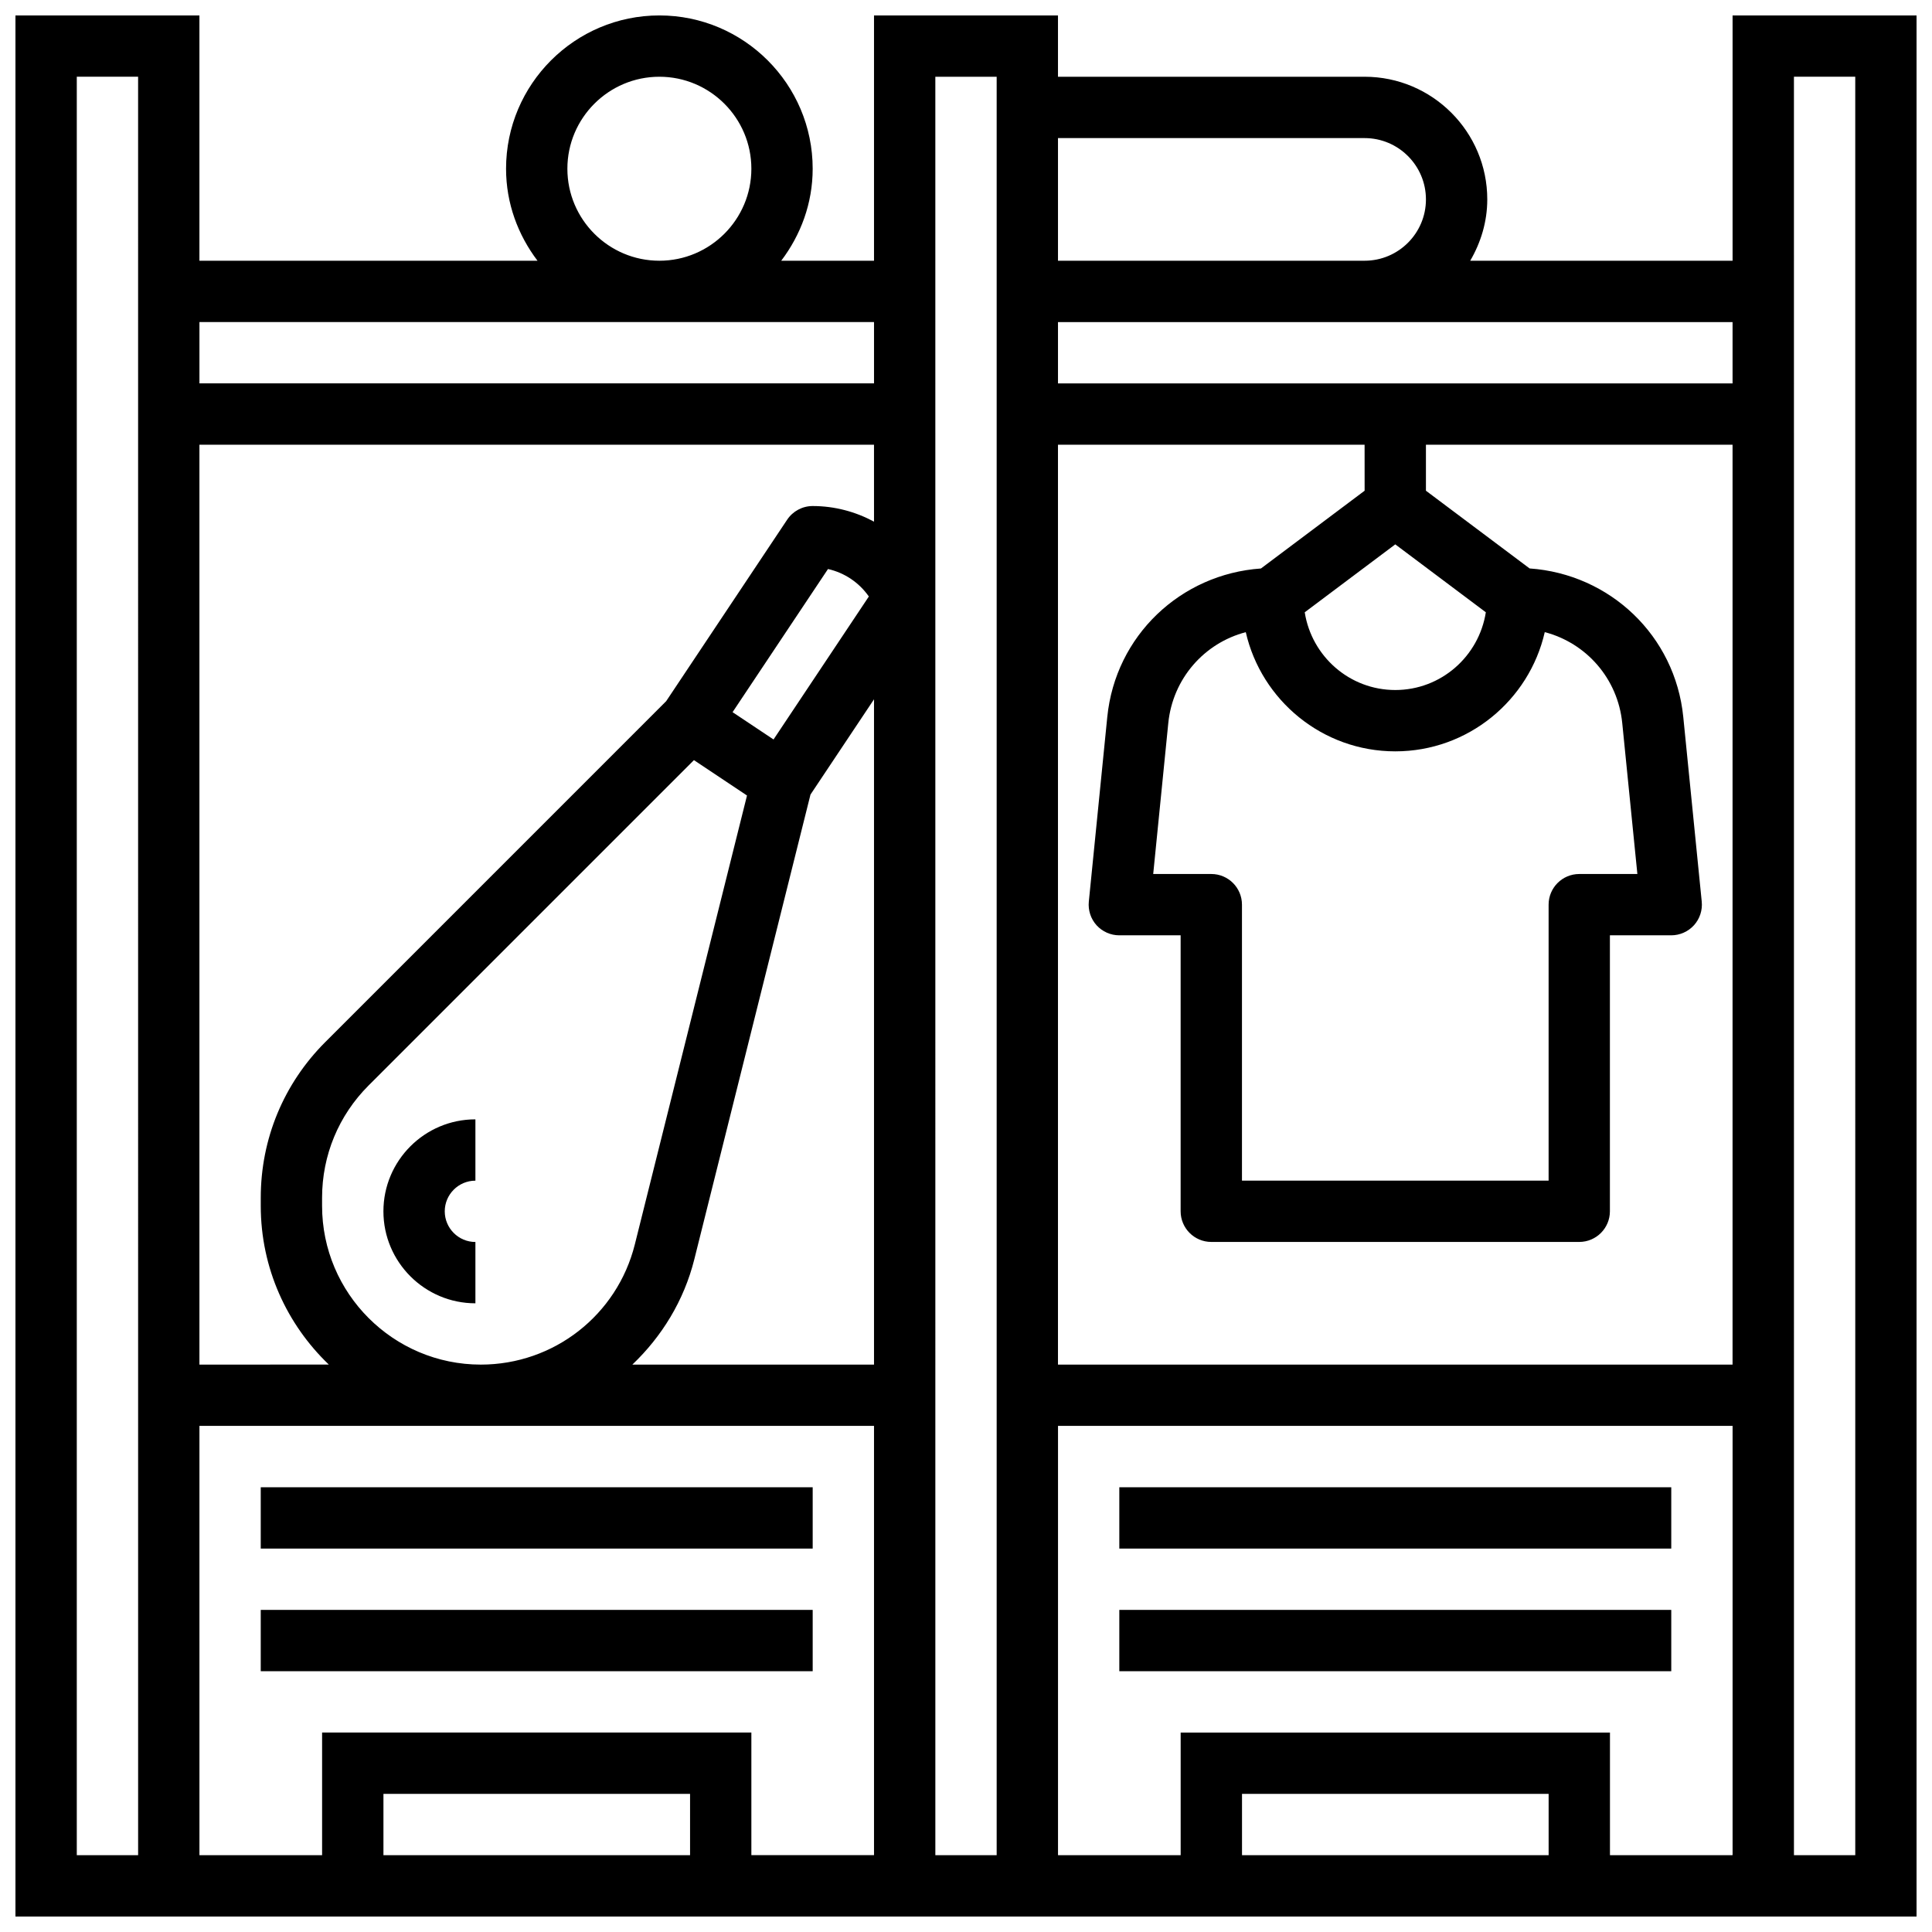
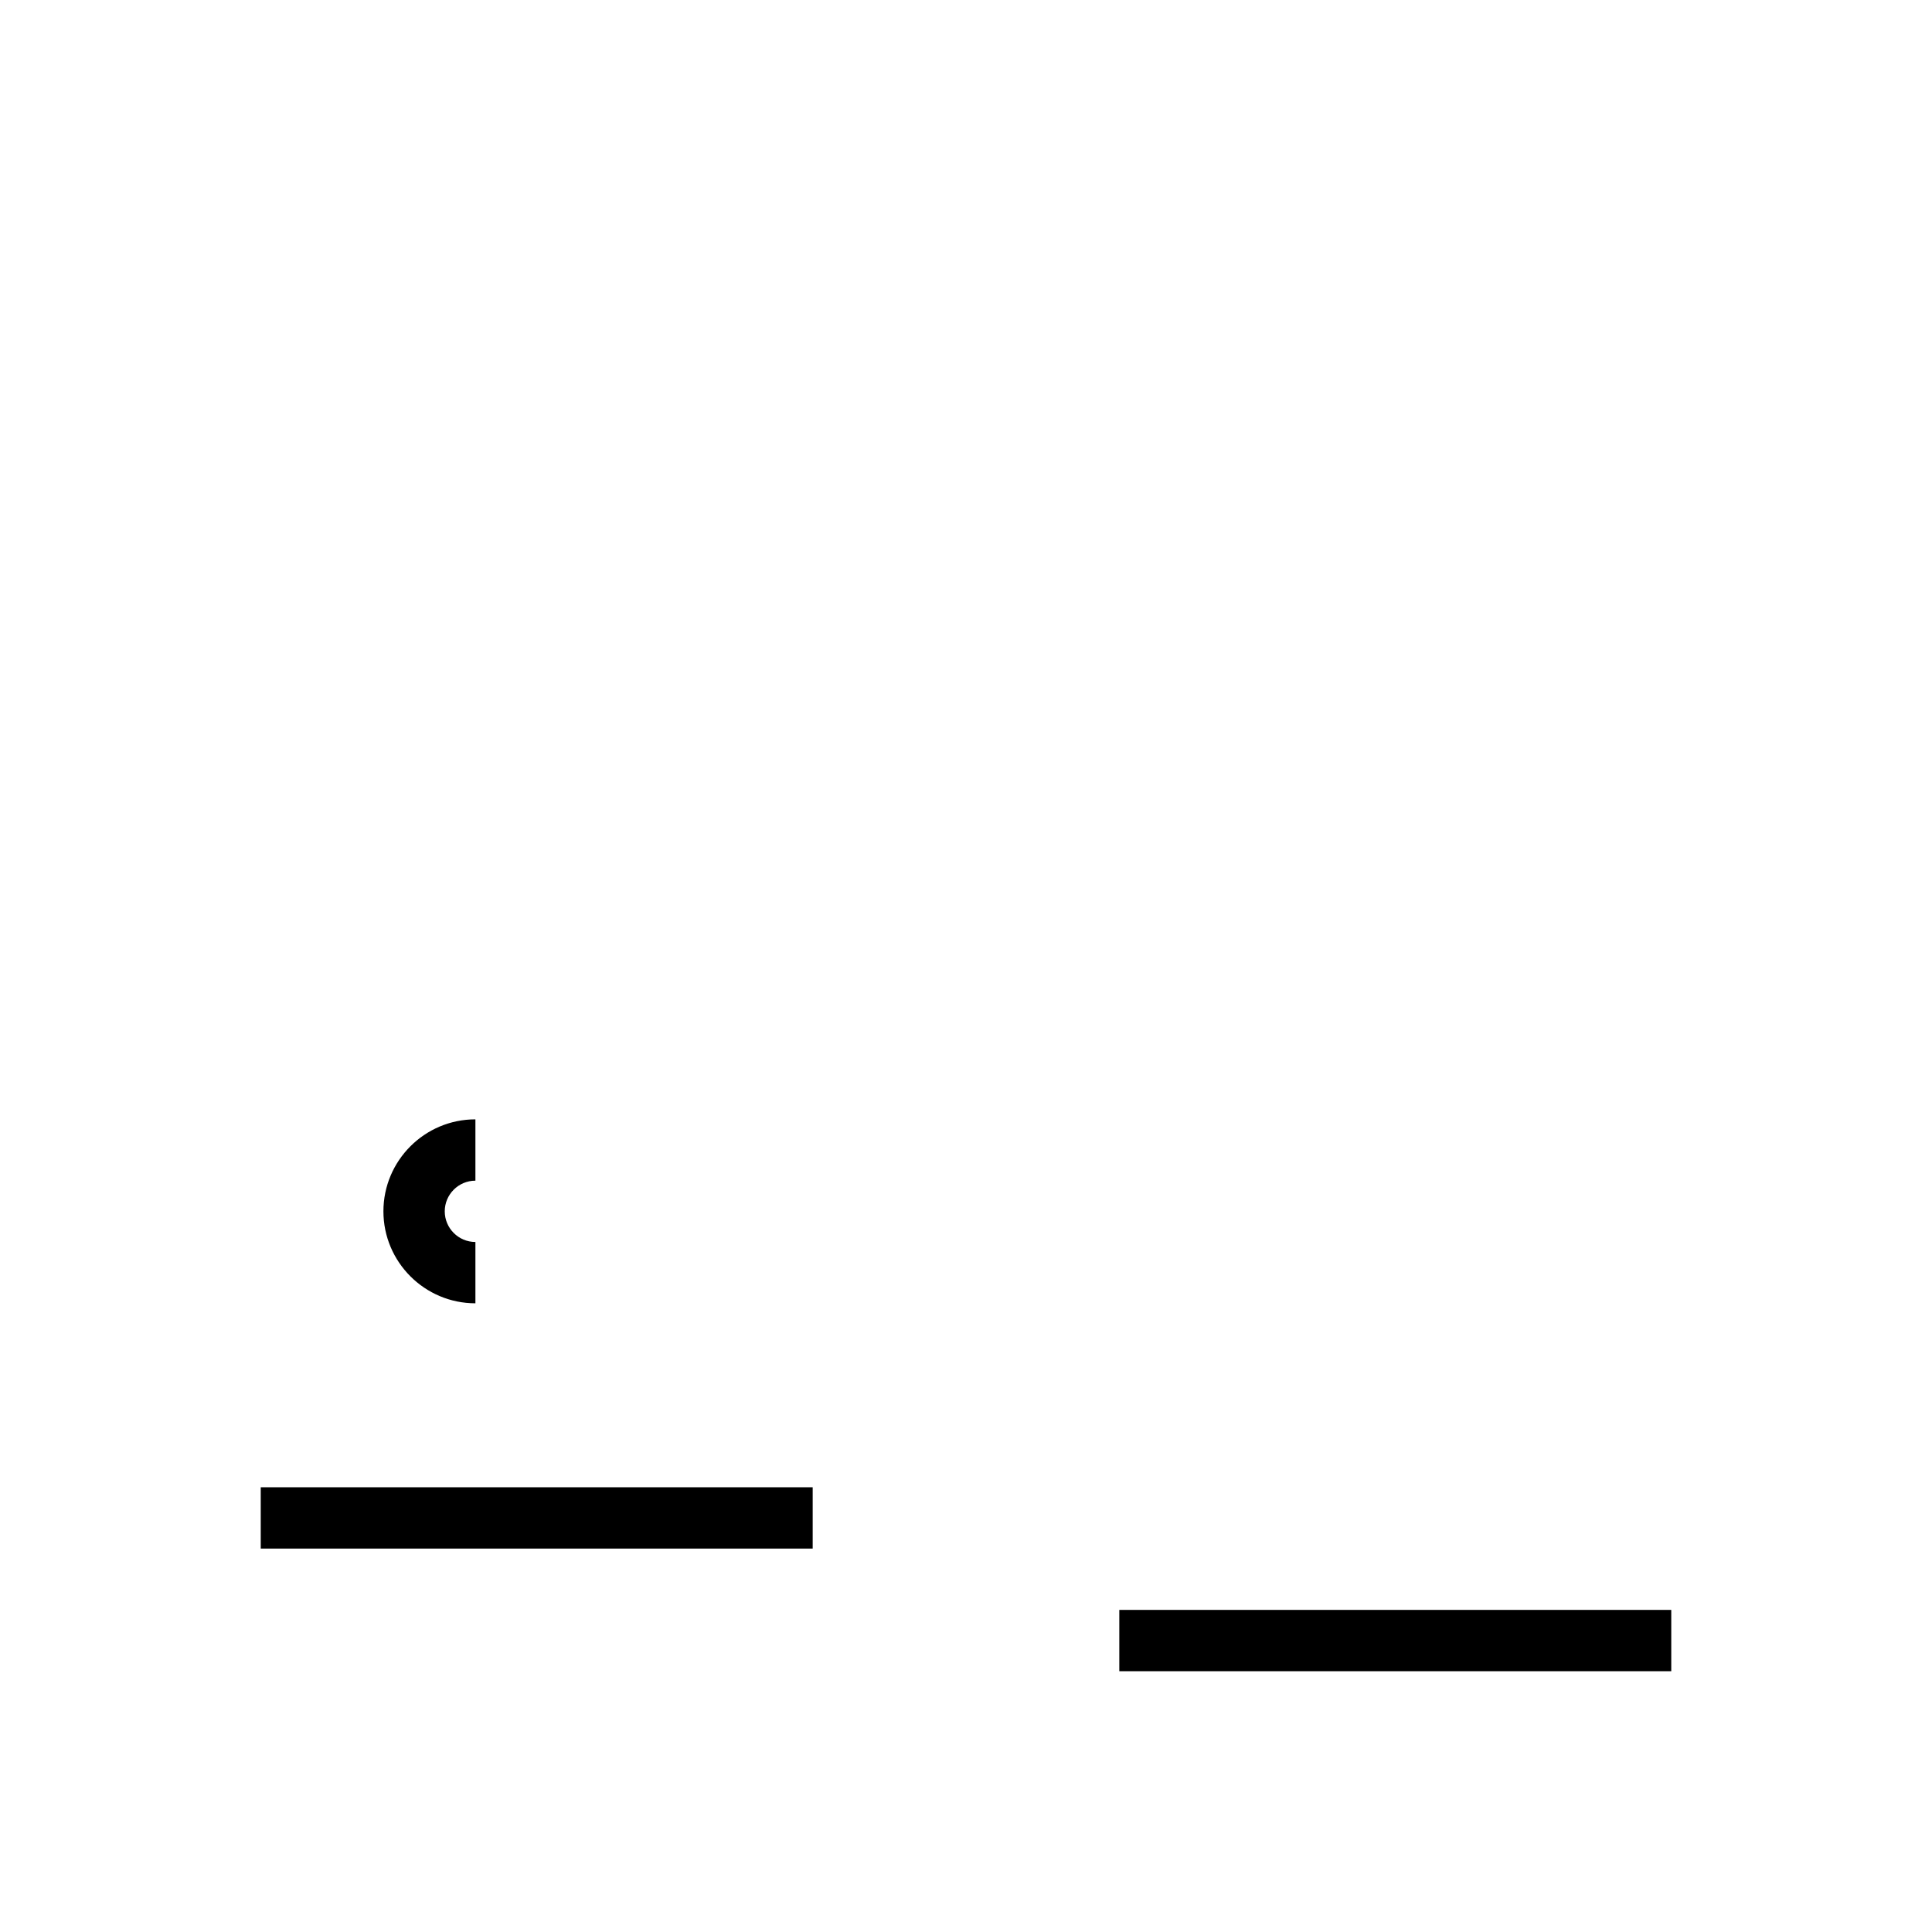
<svg xmlns="http://www.w3.org/2000/svg" width="800px" height="800px" version="1.1" viewBox="144 144 512 512">
  <defs>
    <clipPath id="a">
-       <path d="m148.09 148.09h503.81v503.81h-503.81z" />
-     </clipPath>
+       </clipPath>
  </defs>
  <g clip-path="url(#a)">
-     <path d="m603.15 148.09v65.008h-69.527c2.797-4.801 4.519-10.305 4.519-16.254 0-17.926-14.578-32.504-32.504-32.504h-81.262v-16.25h-48.754v65.008h-24.59c5.16-6.809 8.336-15.195 8.336-24.379 0-22.402-18.227-40.629-40.629-40.629-22.402 0-40.629 18.227-40.629 40.629 0 9.184 3.176 17.566 8.336 24.379h-89.598v-65.008h-48.754v503.81h503.81v-503.81zm-138.14 227.53h-15.398l3.996-39.98c1.188-11.824 9.547-21.234 20.535-24.109 4.129 18.055 20.32 31.586 39.621 31.586s35.496-13.531 39.613-31.594c10.996 2.875 19.355 12.285 20.535 24.109l4.008 39.988h-15.398c-4.484 0-8.125 3.641-8.125 8.125v73.133h-81.262v-73.133c0-4.484-3.641-8.125-8.125-8.125zm48.754-48.758c-12.148 0-22.168-8.953-23.996-20.598l23.996-18 23.996 18c-1.828 11.645-11.848 20.598-23.996 20.598zm-8.125-52.816-27.473 20.609c-21.289 1.488-38.574 17.812-40.727 39.371l-4.891 48.918c-0.227 2.285 0.52 4.559 2.055 6.266 1.543 1.688 3.727 2.66 6.027 2.66h16.25v73.133c0 4.484 3.641 8.125 8.125 8.125h97.512c4.484 0 8.125-3.641 8.125-8.125v-73.133h16.25c2.301 0 4.484-0.977 6.031-2.672 1.535-1.699 2.285-3.973 2.055-6.266l-4.891-48.918c-2.152-21.559-19.438-37.883-40.727-39.371l-27.473-20.598v-12.191h81.258v243.78l-178.77 0.004v-243.78h81.258zm-81.262-28.441v-16.25h178.77v16.25zm81.262-65.008c8.965 0 16.25 7.289 16.25 16.25 0 8.965-7.289 16.25-16.25 16.25l-81.262 0.004v-32.504zm-97.512-16.254v471.3h-16.25l-0.004-471.3zm-32.504 117.9c-4.902-2.633-10.426-4.137-16.254-4.137-2.715 0-5.25 1.355-6.762 3.617l-32.059 48.09-90.363 90.367c-11.012 11.012-17.082 25.66-17.082 41.238v2.144c0 16.535 6.949 31.449 18.039 42.066l-34.293 0.004v-243.78h178.77zm-26.629 57.727-10.855-7.238 25.289-37.934c4.379 0.992 8.23 3.566 10.824 7.281zm-119.64 123.59v-2.144c0-11.238 4.379-21.801 12.32-29.75l86.223-86.223 14.066 9.379-29.723 118.95c-4.688 18.762-21.477 31.863-40.816 31.863-23.199 0-42.07-18.871-42.07-42.07zm98.652 14.148 30.781-123.14 16.836-25.246v176.31h-64.039c7.773-7.418 13.664-16.895 16.422-27.922zm-33.645-288.99c0-13.441 10.938-24.379 24.379-24.379 13.441 0 24.379 10.938 24.379 24.379s-10.938 24.379-24.379 24.379c-13.441 0-24.379-10.938-24.379-24.379zm81.262 40.629v16.25l-178.77 0.004v-16.25zm-195.02 406.3h-16.254v-471.31h16.25zm16.25-113.77h178.77v113.76h-32.504v-32.504l-113.76 0.004v32.504h-32.504zm130.02 113.77h-81.258v-16.25h81.258zm227.53 0h-81.258v-16.25h81.258zm16.254 0v-32.504h-113.77v32.504h-32.504v-113.77h178.77v113.76zm65.008 0h-16.25l-0.004-471.31h16.25z" />
-   </g>
-   <path d="m213.1 570.64h146.27v16.25h-146.27z" />
+     </g>
  <path d="m213.1 538.14h146.27v16.25h-146.27z" />
  <path d="m440.63 570.64h146.27v16.25h-146.27z" />
-   <path d="m440.63 538.14h146.27v16.25h-146.27z" />
  <path d="m245.61 465.01c0 13.441 10.938 24.379 24.379 24.379v-16.25c-4.477 0-8.125-3.648-8.125-8.125 0-4.477 3.648-8.125 8.125-8.125v-16.25c-13.441-0.008-24.379 10.93-24.379 24.371z" />
</svg>